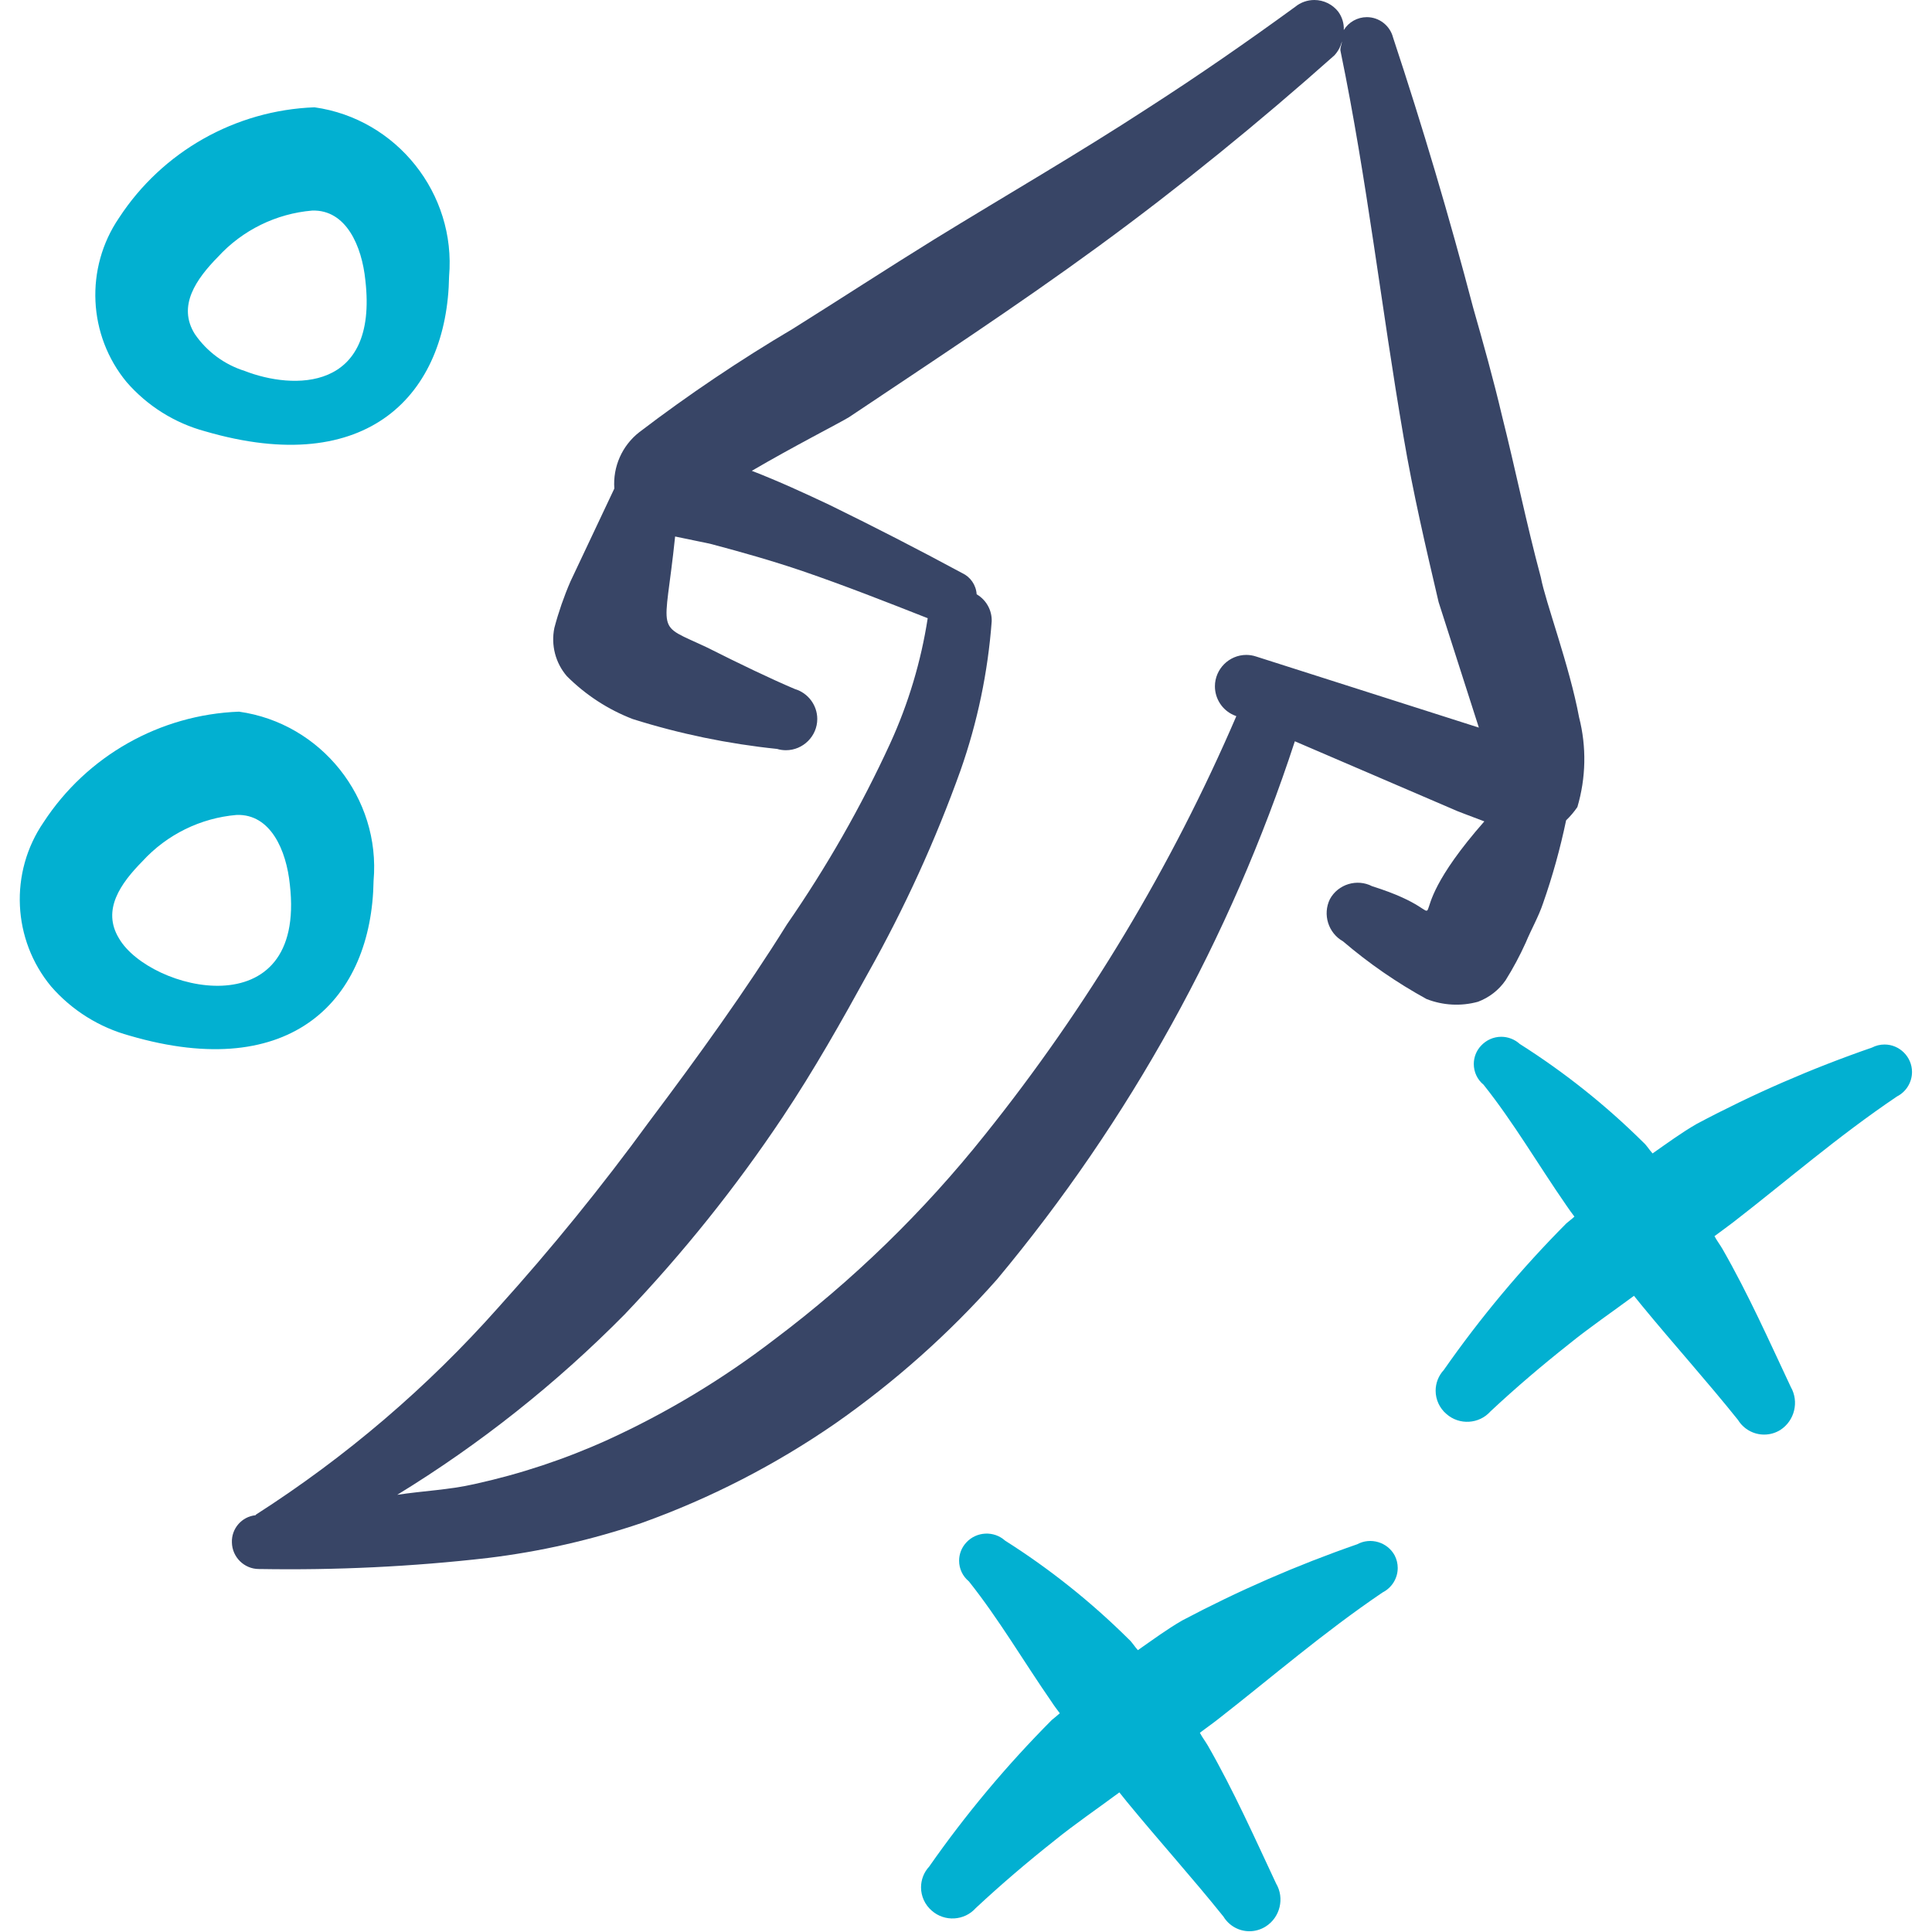
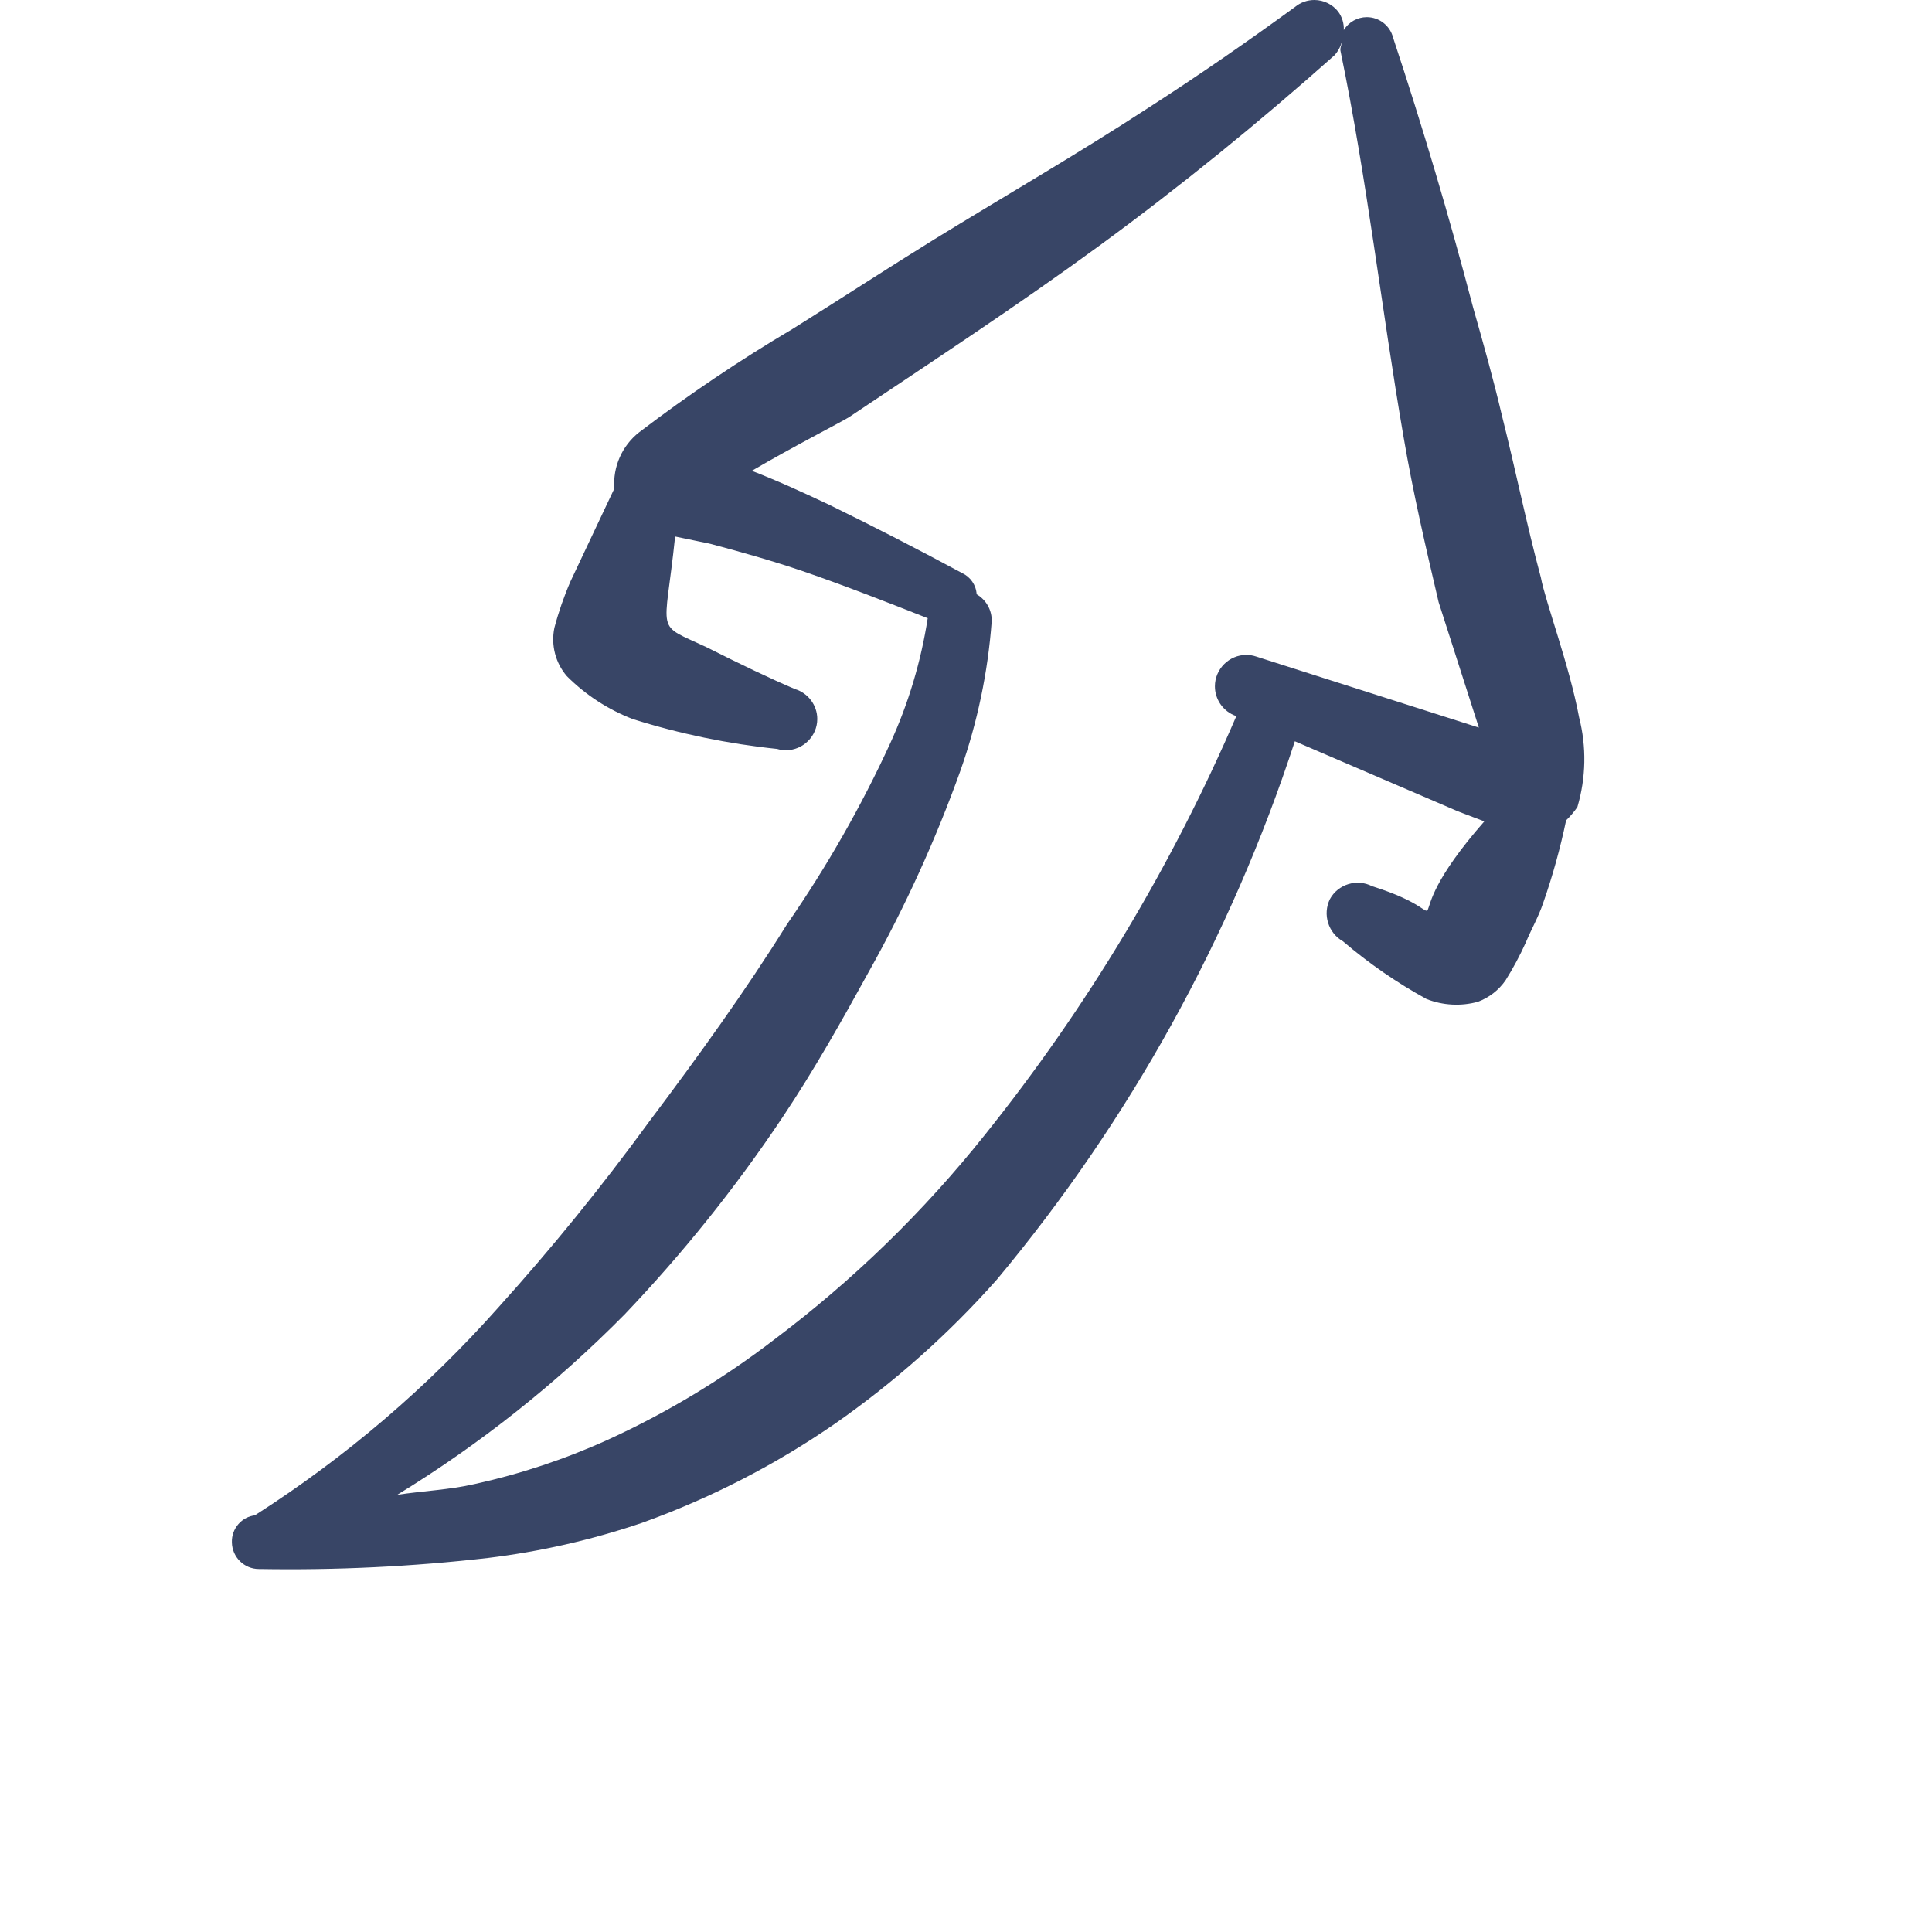
<svg xmlns="http://www.w3.org/2000/svg" width="100%" height="100%" viewBox="0 0 140 140" version="1.1" xml:space="preserve" style="fill-rule:evenodd;clip-rule:evenodd;stroke-linejoin:round;stroke-miterlimit:2;">
  <g transform="matrix(5.833,0,0,5.833,0,0)">
-     <path d="M16.862,19.184C16.113,19.444 15.386,19.761 14.685,20.132C14.497,20.241 14.318,20.373 14.136,20.5C14.095,20.456 14.064,20.4 14.02,20.362C13.554,19.9 13.04,19.49 12.486,19.139C12.347,19.014 12.13,19.025 12.004,19.163C11.947,19.224 11.915,19.305 11.915,19.389C11.915,19.488 11.959,19.582 12.036,19.645C12.411,20.116 12.712,20.634 13.066,21.145C13.096,21.192 13.131,21.237 13.166,21.284C13.135,21.313 13.101,21.338 13.066,21.368C12.507,21.93 11.997,22.539 11.543,23.189C11.478,23.259 11.442,23.351 11.442,23.447C11.442,23.558 11.491,23.664 11.575,23.736C11.734,23.877 11.981,23.863 12.122,23.704C12.444,23.404 12.765,23.131 13.098,22.867C13.361,22.654 13.637,22.467 13.906,22.267L13.999,22.383C14.399,22.87 14.814,23.33 15.199,23.81C15.268,23.923 15.39,23.992 15.522,23.992C15.593,23.992 15.664,23.971 15.724,23.933C15.903,23.82 15.961,23.581 15.853,23.399C15.585,22.828 15.328,22.249 15.006,21.687C14.974,21.632 14.934,21.581 14.906,21.526C14.983,21.468 15.062,21.413 15.138,21.353C15.803,20.834 16.438,20.283 17.176,19.783C17.291,19.725 17.364,19.607 17.364,19.479C17.364,19.425 17.351,19.371 17.326,19.323C17.237,19.158 17.027,19.095 16.862,19.184ZM23.567,13.621C23.681,13.563 23.753,13.445 23.753,13.317C23.753,13.13 23.599,12.976 23.412,12.976C23.357,12.976 23.304,12.989 23.256,13.014C22.507,13.273 21.779,13.59 21.079,13.962C20.891,14.07 20.712,14.202 20.53,14.329C20.489,14.285 20.458,14.229 20.414,14.191C19.948,13.729 19.434,13.32 18.88,12.969C18.817,12.912 18.735,12.88 18.65,12.88C18.554,12.88 18.463,12.921 18.398,12.992C18.341,13.053 18.309,13.134 18.309,13.218C18.309,13.318 18.353,13.412 18.43,13.475C18.805,13.946 19.105,14.464 19.459,14.975C19.49,15.022 19.524,15.067 19.559,15.114C19.528,15.144 19.493,15.168 19.459,15.198C18.9,15.76 18.39,16.37 17.936,17.02C17.871,17.09 17.835,17.182 17.835,17.277C17.835,17.388 17.884,17.494 17.969,17.566C18.128,17.707 18.375,17.693 18.516,17.534C18.837,17.234 19.159,16.961 19.491,16.698C19.755,16.484 20.03,16.298 20.299,16.098L20.392,16.213C20.792,16.7 21.207,17.16 21.592,17.641C21.661,17.753 21.784,17.822 21.916,17.822C21.988,17.822 22.057,17.802 22.118,17.764C22.295,17.649 22.352,17.413 22.247,17.23C21.978,16.658 21.721,16.079 21.399,15.517C21.367,15.462 21.328,15.411 21.299,15.357C21.376,15.299 21.456,15.243 21.532,15.184C22.194,14.672 22.827,14.12 23.567,13.621Z" style="fill:rgb(2,176,209);" />
    <path d="M18.361,12.445C18.5,12.393 18.62,12.3 18.704,12.178C18.798,12.028 18.882,11.871 18.955,11.709C19.023,11.545 19.114,11.388 19.17,11.22C19.288,10.884 19.383,10.54 19.456,10.191C19.508,10.141 19.555,10.086 19.596,10.026C19.703,9.663 19.711,9.278 19.617,8.911C19.498,8.271 19.198,7.474 19.142,7.173C18.963,6.507 18.827,5.832 18.659,5.164C18.553,4.713 18.427,4.264 18.301,3.822C18.005,2.693 17.673,1.574 17.306,0.466C17.268,0.318 17.134,0.213 16.98,0.213C16.864,0.213 16.755,0.274 16.694,0.373C16.698,0.291 16.673,0.211 16.625,0.145C16.554,0.054 16.444,-0 16.328,-0C16.241,-0 16.157,0.03 16.09,0.085C15.49,0.522 14.89,0.938 14.262,1.342C13.396,1.907 12.49,2.43 11.609,2.972C11.022,3.335 10.438,3.716 9.852,4.083C9.191,4.474 8.553,4.903 7.942,5.369C7.728,5.536 7.612,5.799 7.632,6.069L7.087,7.223C7.006,7.41 6.939,7.603 6.887,7.8C6.843,8.013 6.9,8.235 7.042,8.4C7.275,8.633 7.554,8.815 7.861,8.933C8.445,9.117 9.045,9.241 9.654,9.304C9.69,9.315 9.727,9.32 9.764,9.32C9.977,9.32 10.153,9.145 10.153,8.932C10.153,8.761 10.039,8.609 9.875,8.56C9.575,8.433 9.184,8.245 8.787,8.045C8.123,7.731 8.257,7.924 8.387,6.665C8.587,6.708 8.787,6.746 8.84,6.76C9.217,6.86 9.598,6.968 9.971,7.095C10.493,7.274 11.009,7.477 11.525,7.68C11.442,8.217 11.285,8.741 11.059,9.235C10.698,10.021 10.268,10.773 9.776,11.484C9.263,12.307 8.676,13.121 8.061,13.939C7.477,14.74 6.852,15.51 6.188,16.246C5.308,17.237 4.296,18.101 3.18,18.816L3.174,18.824C3.003,18.841 2.874,18.991 2.881,19.162C2.884,19.344 3.034,19.492 3.216,19.492C3.219,19.492 3.223,19.492 3.226,19.492C4.172,19.508 5.119,19.463 6.059,19.355C6.711,19.276 7.352,19.13 7.974,18.919C8.824,18.614 9.631,18.199 10.374,17.686C11.113,17.17 11.789,16.569 12.386,15.894C14.032,13.921 15.288,11.652 16.086,9.209L18.111,10.079C18.136,10.088 18.278,10.144 18.44,10.204C17.169,11.651 18.307,11.404 17.047,11.01C16.858,10.912 16.622,10.984 16.521,11.171C16.429,11.36 16.501,11.591 16.684,11.694C17.005,11.968 17.352,12.208 17.722,12.411C17.926,12.491 18.15,12.503 18.361,12.445ZM15.605,8.156C15.566,8.143 15.524,8.136 15.483,8.136C15.269,8.136 15.093,8.312 15.093,8.526C15.093,8.68 15.184,8.821 15.325,8.883L15.359,8.897C14.556,10.763 13.506,12.512 12.236,14.097C11.476,15.051 10.597,15.906 9.622,16.639C8.981,17.131 8.287,17.55 7.552,17.886C7.021,18.127 6.467,18.311 5.898,18.436C5.58,18.509 5.258,18.521 4.935,18.57C5.963,17.941 6.91,17.189 7.757,16.332C8.482,15.572 9.14,14.751 9.723,13.878C10.115,13.291 10.46,12.678 10.786,12.085C11.238,11.28 11.622,10.439 11.933,9.57C12.143,8.972 12.273,8.35 12.32,7.718C12.324,7.581 12.252,7.452 12.133,7.383C12.126,7.269 12.057,7.168 11.954,7.12C11.413,6.828 10.866,6.547 10.314,6.277C9.991,6.124 9.67,5.977 9.34,5.849C9.852,5.549 10.44,5.249 10.547,5.183C11.585,4.488 12.635,3.8 13.647,3.06C14.659,2.32 15.641,1.521 16.577,0.688C16.622,0.639 16.655,0.58 16.67,0.515C16.67,0.558 16.642,0.597 16.655,0.642C16.983,2.228 17.161,3.83 17.436,5.425C17.553,6.116 17.712,6.797 17.872,7.48L18.372,9.039L15.605,8.156Z" style="fill:rgb(56,69,102);" />
-     <path d="M2.548,5.358C4.571,5.949 5.556,4.901 5.579,3.433C5.668,2.406 4.928,1.476 3.907,1.333C2.924,1.37 2.017,1.882 1.479,2.706C1.053,3.33 1.092,4.166 1.574,4.748C1.831,5.043 2.17,5.256 2.548,5.358ZM2.708,3.191C3.012,2.859 3.43,2.654 3.878,2.616C4.299,2.602 4.496,3.055 4.539,3.483C4.698,4.873 3.639,4.842 3.039,4.608C2.788,4.529 2.57,4.368 2.421,4.151C2.2,3.8 2.439,3.465 2.708,3.191ZM4.641,10.941C4.731,9.914 3.99,8.984 2.969,8.841C1.986,8.878 1.08,9.39 0.542,10.214C0.114,10.837 0.153,11.675 0.636,12.256C0.893,12.551 1.232,12.763 1.61,12.866C3.634,13.458 4.618,12.408 4.641,10.941ZM1.479,11.659C1.261,11.303 1.501,10.972 1.77,10.699C2.074,10.367 2.492,10.162 2.94,10.124C3.362,10.11 3.558,10.563 3.601,10.991C3.807,12.793 1.86,12.311 1.479,11.659Z" style="fill:rgb(2,176,209);" />
  </g>
</svg>